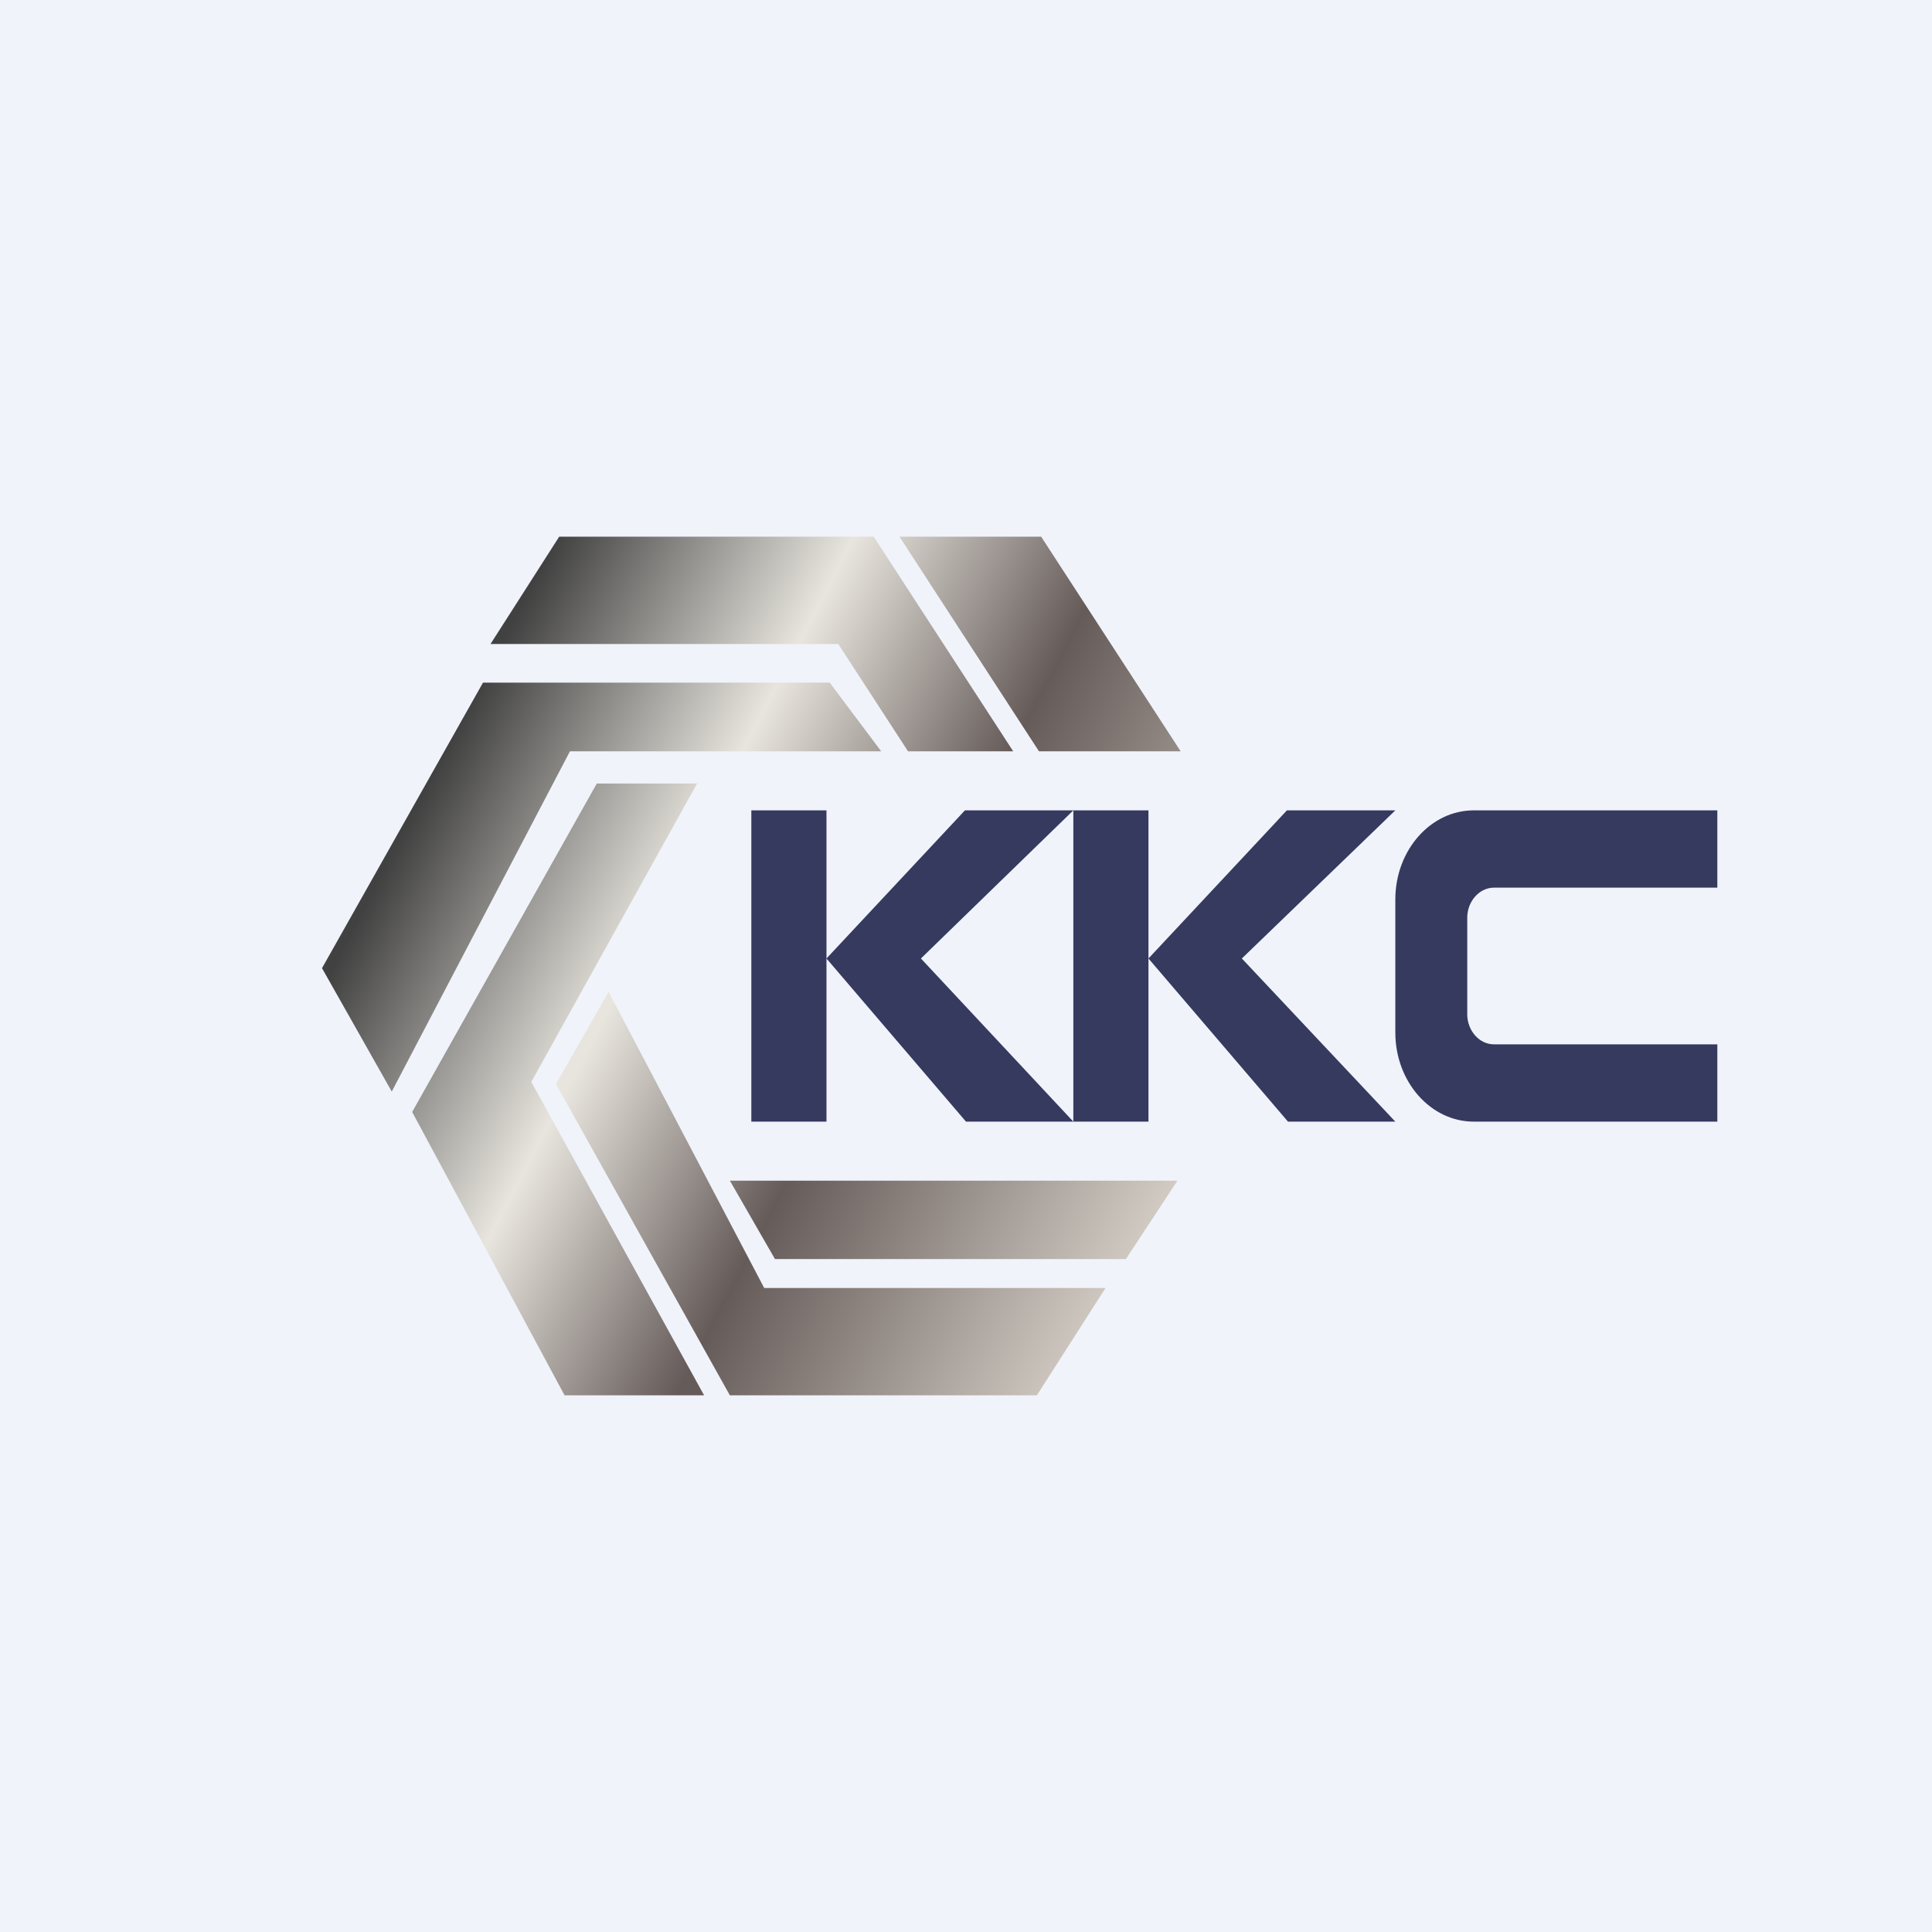
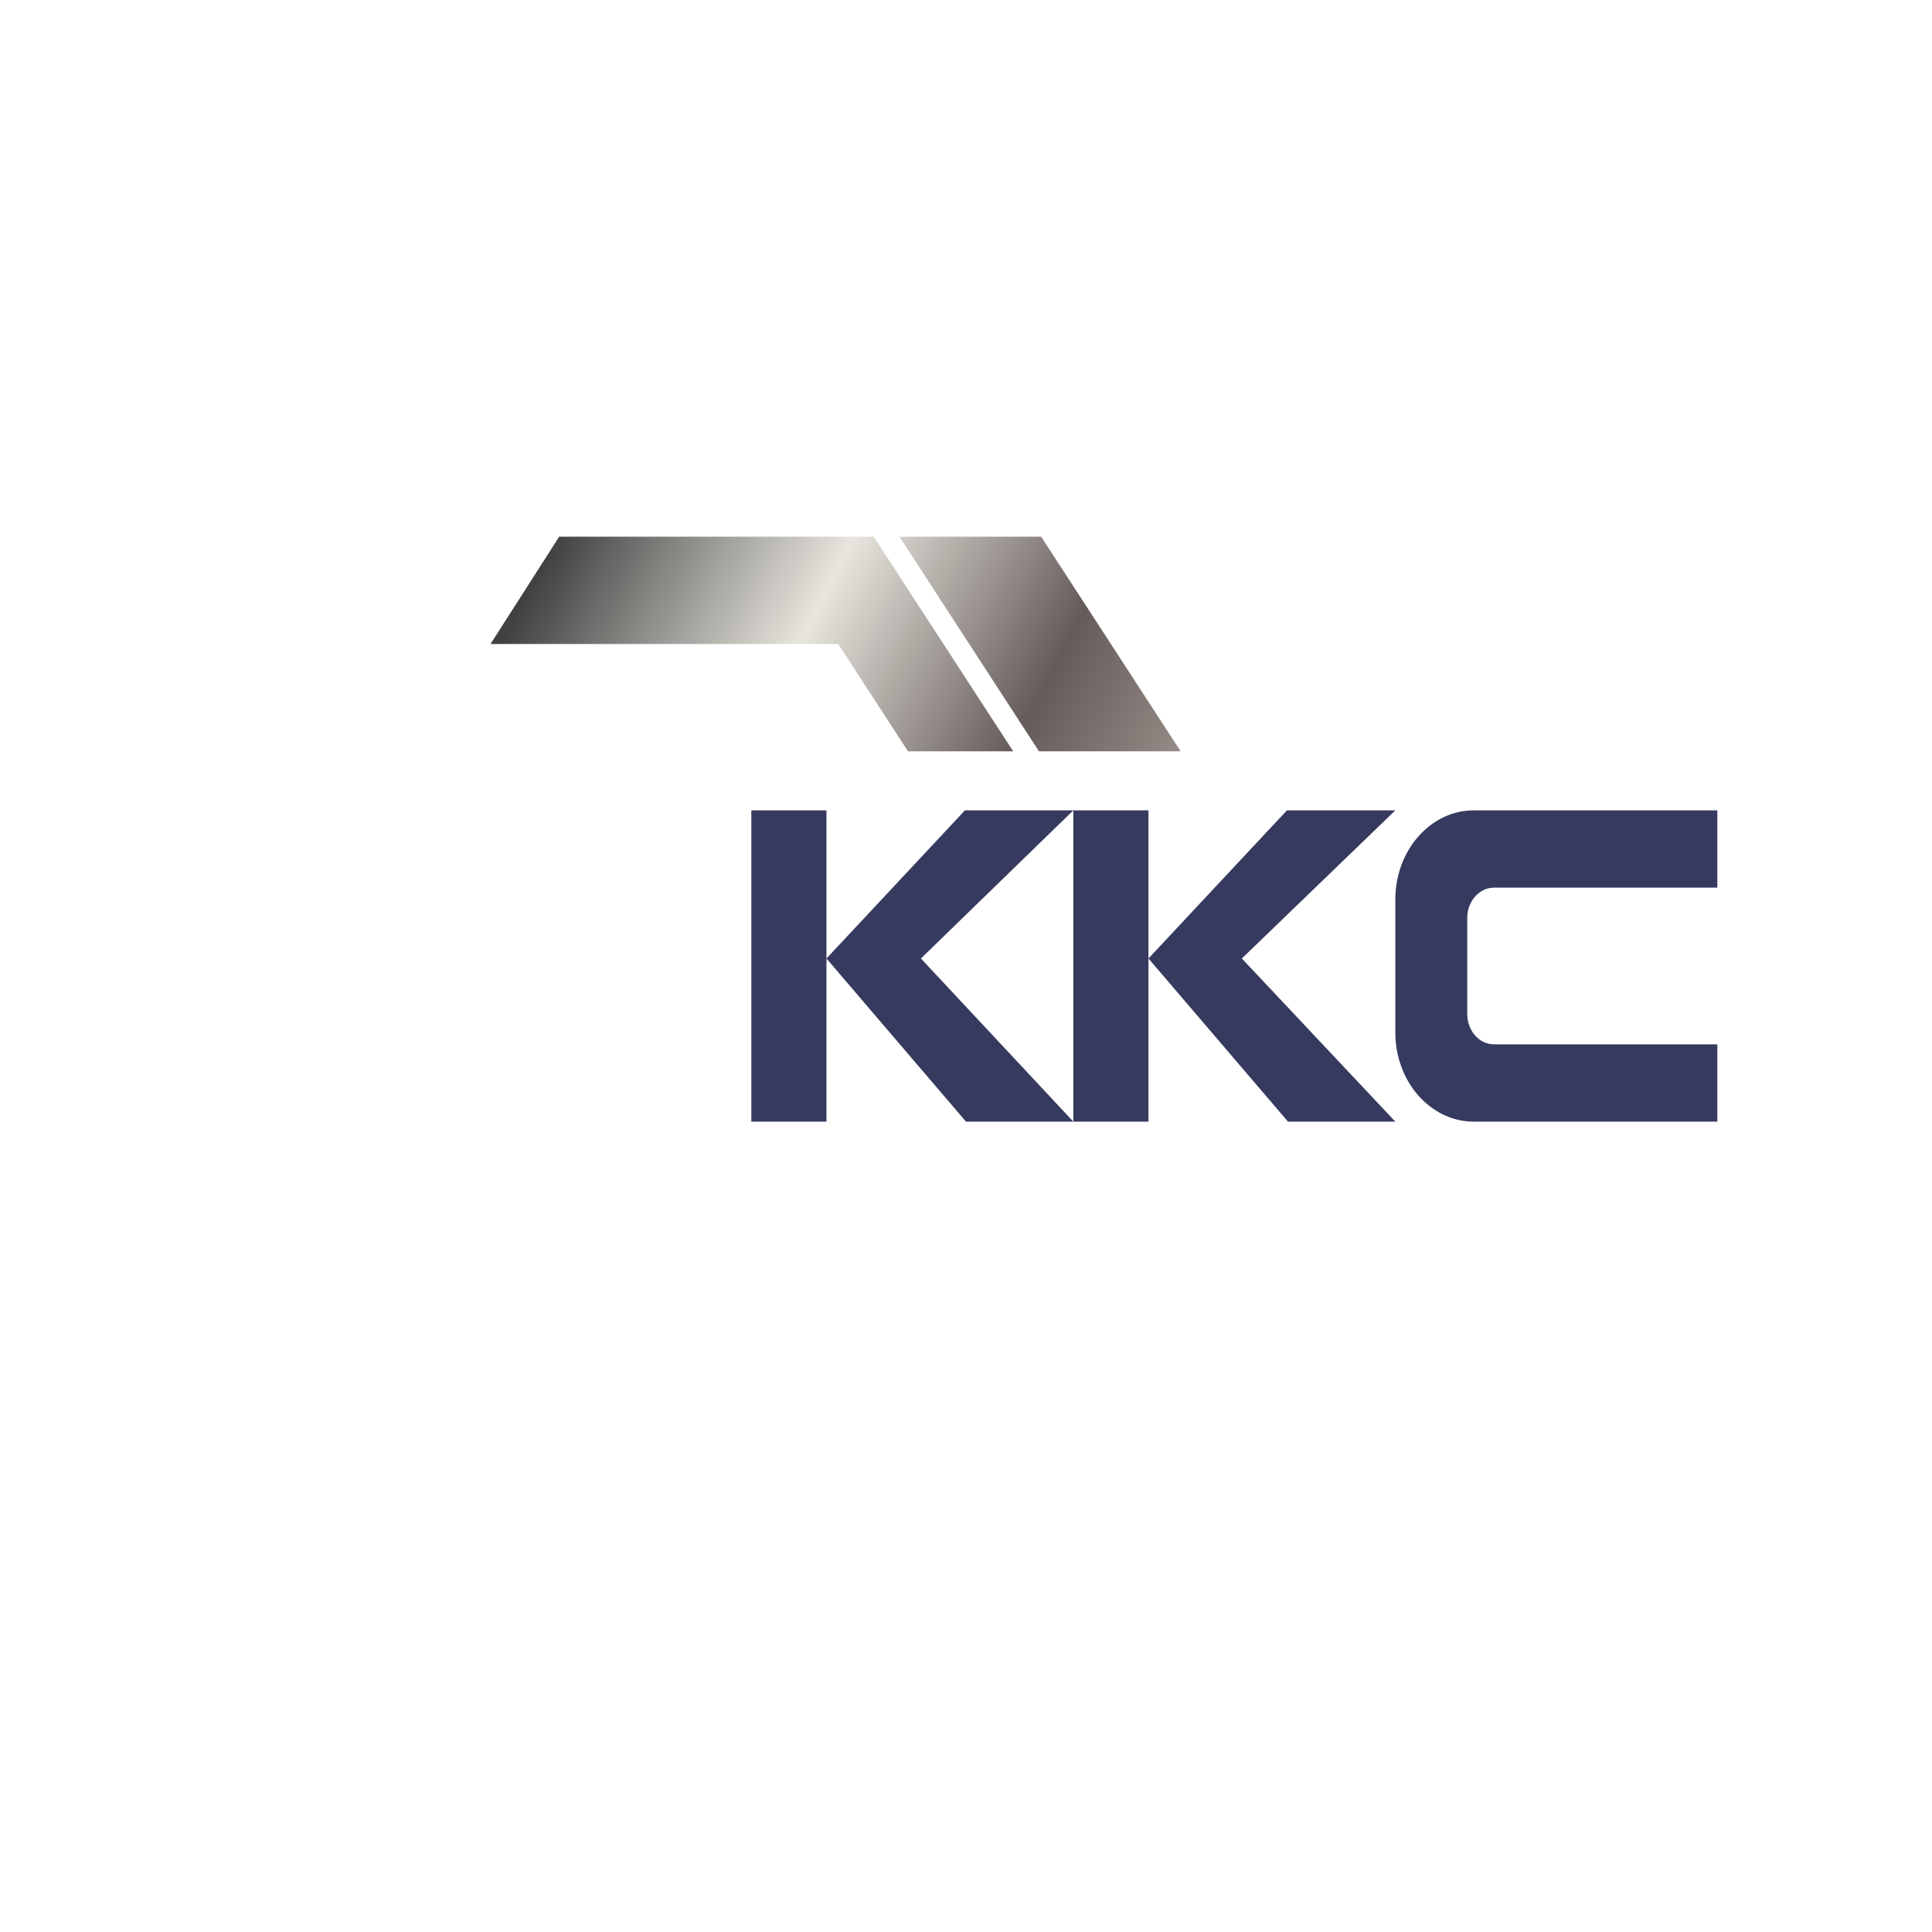
<svg xmlns="http://www.w3.org/2000/svg" width="18" height="18" viewBox="0 0 18 18">
-   <path fill="#F0F3FA" d="M0 0h18v18H0z" />
  <path d="M7.7 7.55H7v2.9h.7V8.93L9 10.45H10L8.58 8.93 10 7.55H8.99L7.7 8.93V7.55ZM10.7 7.55H10v2.9h.7V8.93l1.3 1.52H13l-1.43-1.52L13 7.55h-1.01L10.7 8.93V7.55ZM13.73 7.55c-.4 0-.73.37-.73.83v1.24c0 .46.33.83.73.83H16v-.72h-2.08c-.14 0-.25-.13-.25-.28v-.9c0-.15.11-.28.25-.28H16v-.72h-2.27Z" fill="#363A5F" />
  <path d="M9.7 5H8.38l1.3 2H11L9.7 5Z" fill="url(#a)" />
-   <path d="M6.5 7.3h-.94l-1.72 3.06L5.26 13h1.3l-1.61-2.92L6.5 7.29Z" fill="url(#b)" />
  <path d="m5.21 5-.64 1h3.24l.65 1h.98l-1.3-2H5.2Z" fill="url(#c)" />
-   <path d="M4.5 6.36 3 9.02l.65 1.15L5.31 7h2.9l-.48-.64H4.5Z" fill="url(#d)" />
-   <path d="m6.8 13-1.62-2.9.49-.86L7.12 12h3.18l-.64 1H6.8Z" fill="url(#e)" />
-   <path d="M7.22 11.73 6.8 11h4.17l-.48.73H7.22Z" fill="url(#f)" />
  <defs>
    <linearGradient id="a" x1="4.07" y1="7.15" x2="11.1" y2="10.81" gradientUnits="userSpaceOnUse">
      <stop offset=".31" stop-color="#E8E5DE" />
      <stop offset=".59" stop-color="#655B59" />
      <stop offset="1" stop-color="#D3CCC4" />
    </linearGradient>
    <linearGradient id="b" x1="4.07" y1="7.15" x2="11.1" y2="10.81" gradientUnits="userSpaceOnUse">
      <stop stop-color="#414141" />
      <stop offset=".31" stop-color="#E8E5DE" />
      <stop offset=".59" stop-color="#655B59" />
    </linearGradient>
    <linearGradient id="c" x1="4.07" y1="7.15" x2="11.1" y2="10.81" gradientUnits="userSpaceOnUse">
      <stop stop-color="#414141" />
      <stop offset=".31" stop-color="#E8E5DE" />
      <stop offset=".59" stop-color="#655B59" />
    </linearGradient>
    <linearGradient id="d" x1="4.07" y1="7.15" x2="11.1" y2="10.81" gradientUnits="userSpaceOnUse">
      <stop stop-color="#414141" />
      <stop offset=".31" stop-color="#E8E5DE" />
      <stop offset=".59" stop-color="#655B59" />
    </linearGradient>
    <linearGradient id="e" x1="4.07" y1="7.15" x2="11.1" y2="10.81" gradientUnits="userSpaceOnUse">
      <stop offset=".31" stop-color="#E8E5DE" />
      <stop offset=".59" stop-color="#655B59" />
      <stop offset="1" stop-color="#D3CCC4" />
    </linearGradient>
    <linearGradient id="f" x1="4.07" y1="7.15" x2="11.1" y2="10.81" gradientUnits="userSpaceOnUse">
      <stop offset=".31" stop-color="#E8E5DE" />
      <stop offset=".59" stop-color="#655B59" />
      <stop offset="1" stop-color="#D3CCC4" />
    </linearGradient>
  </defs>
</svg>